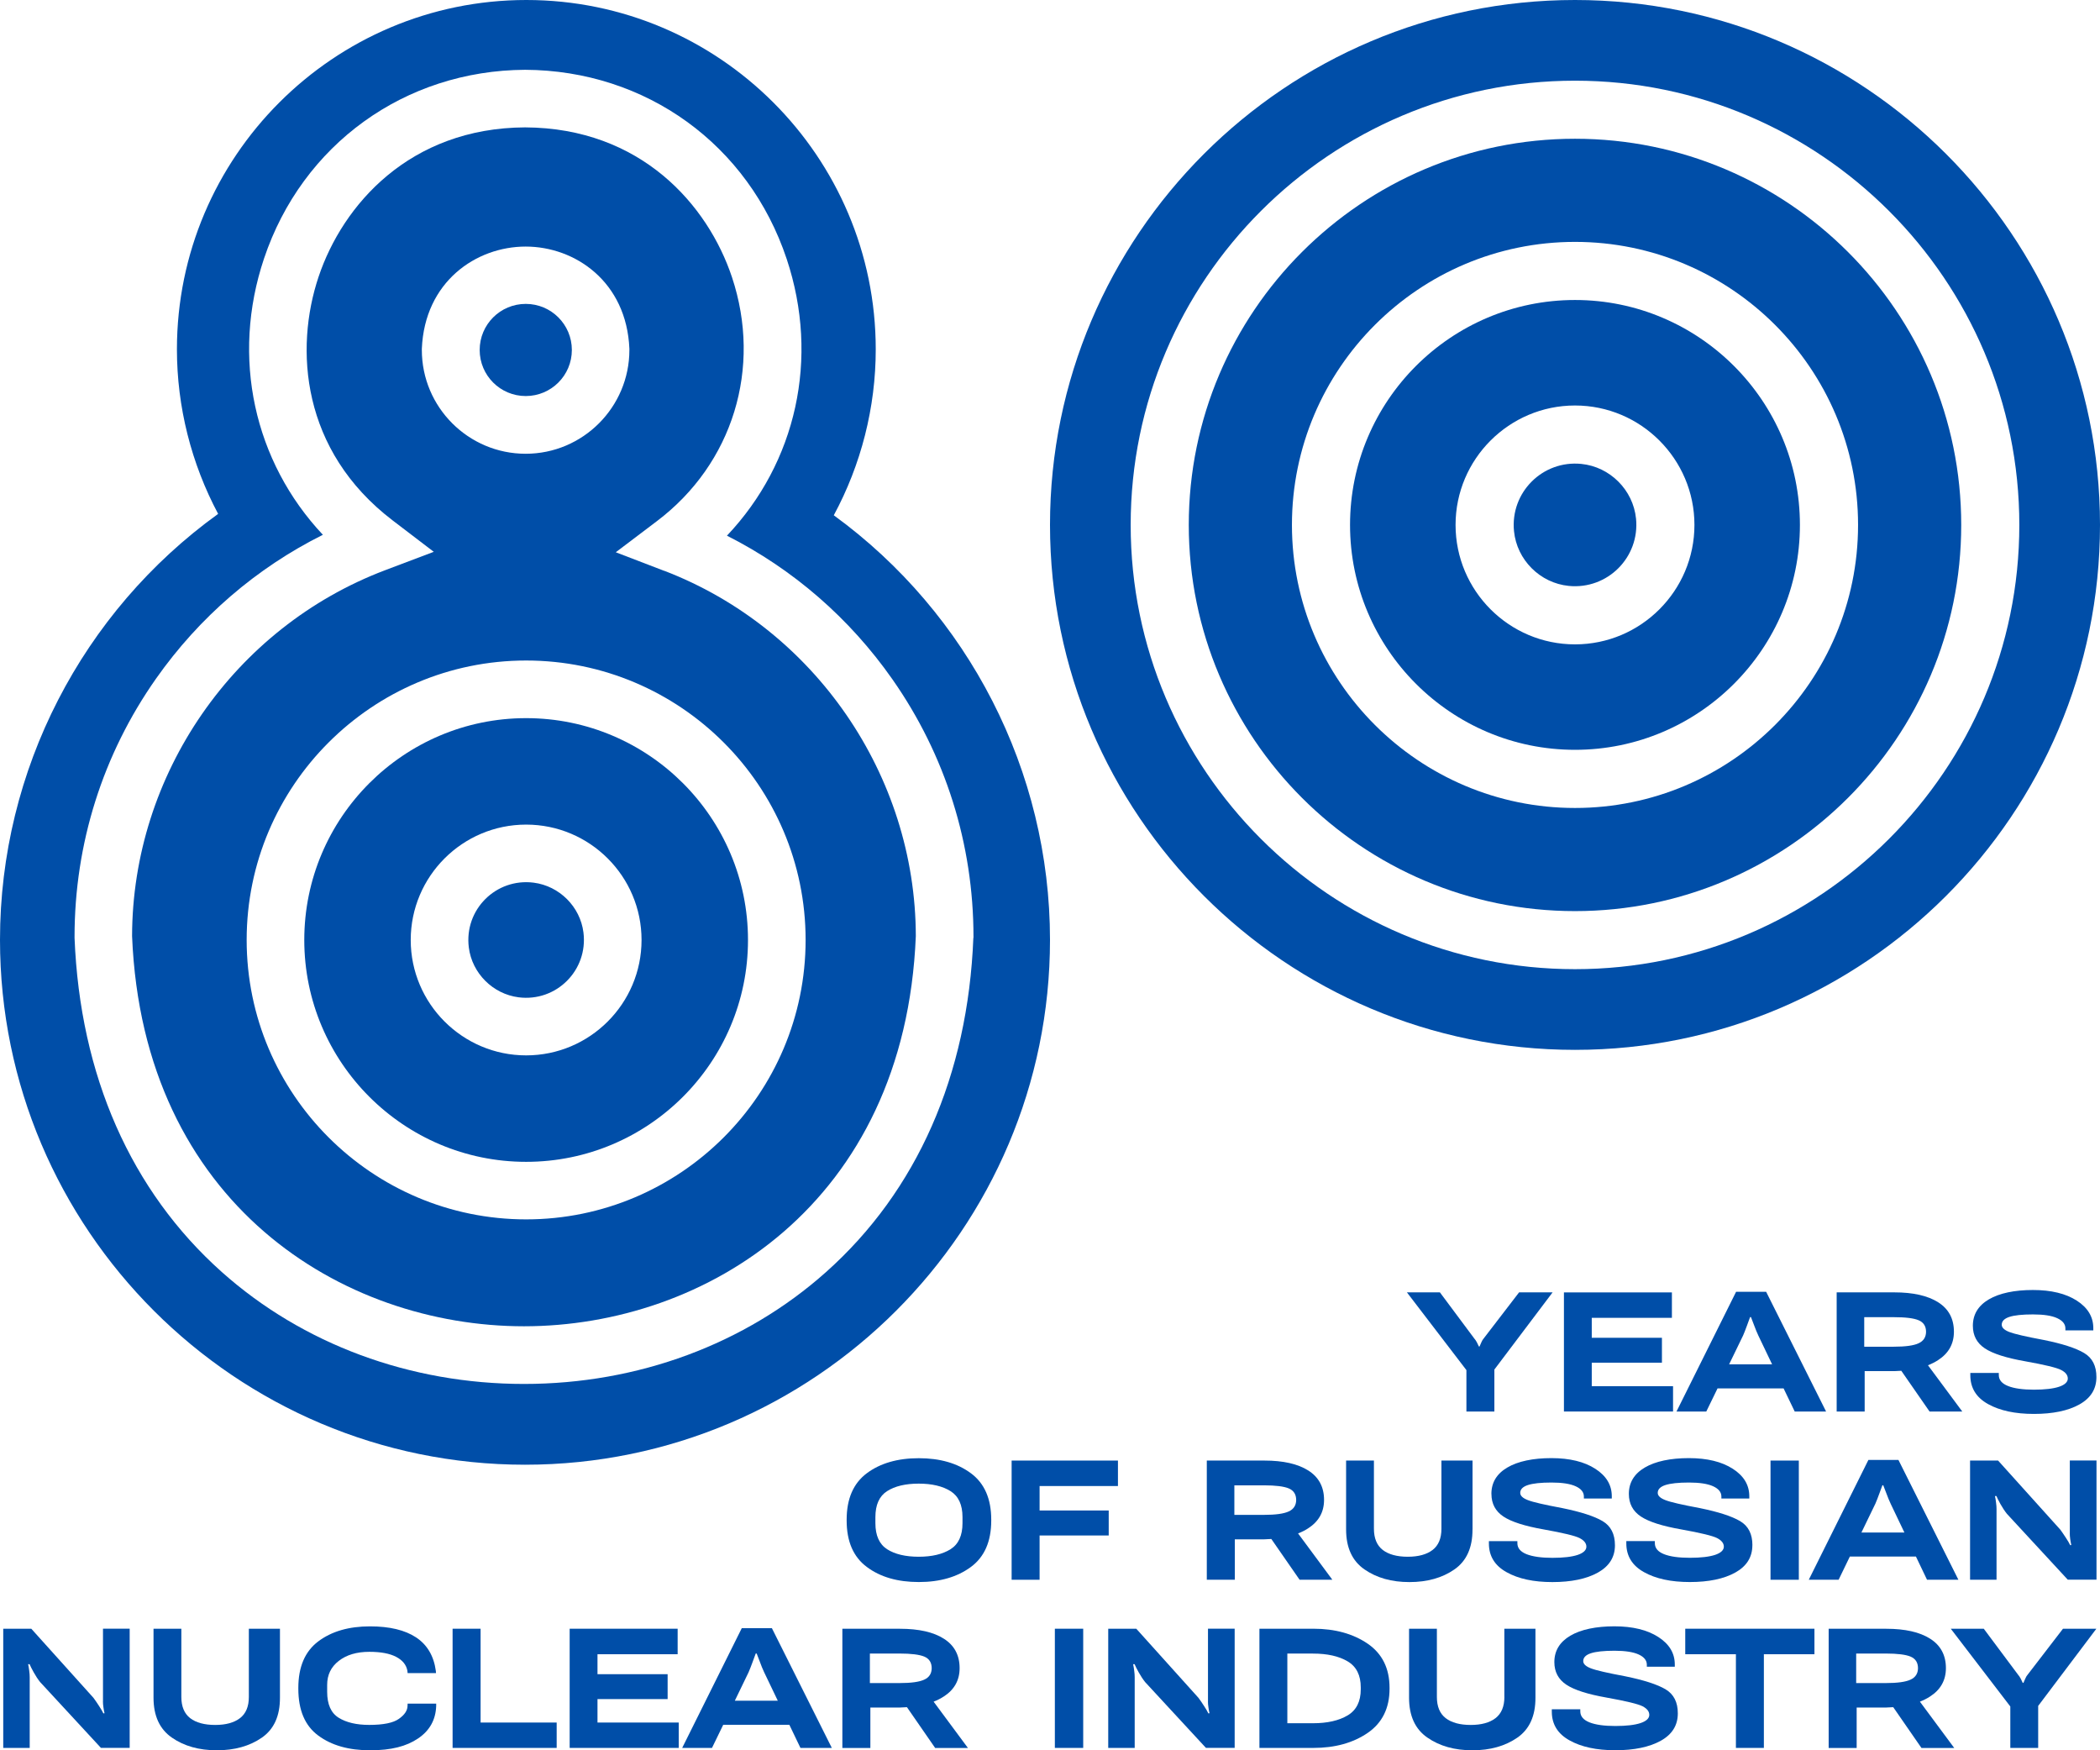
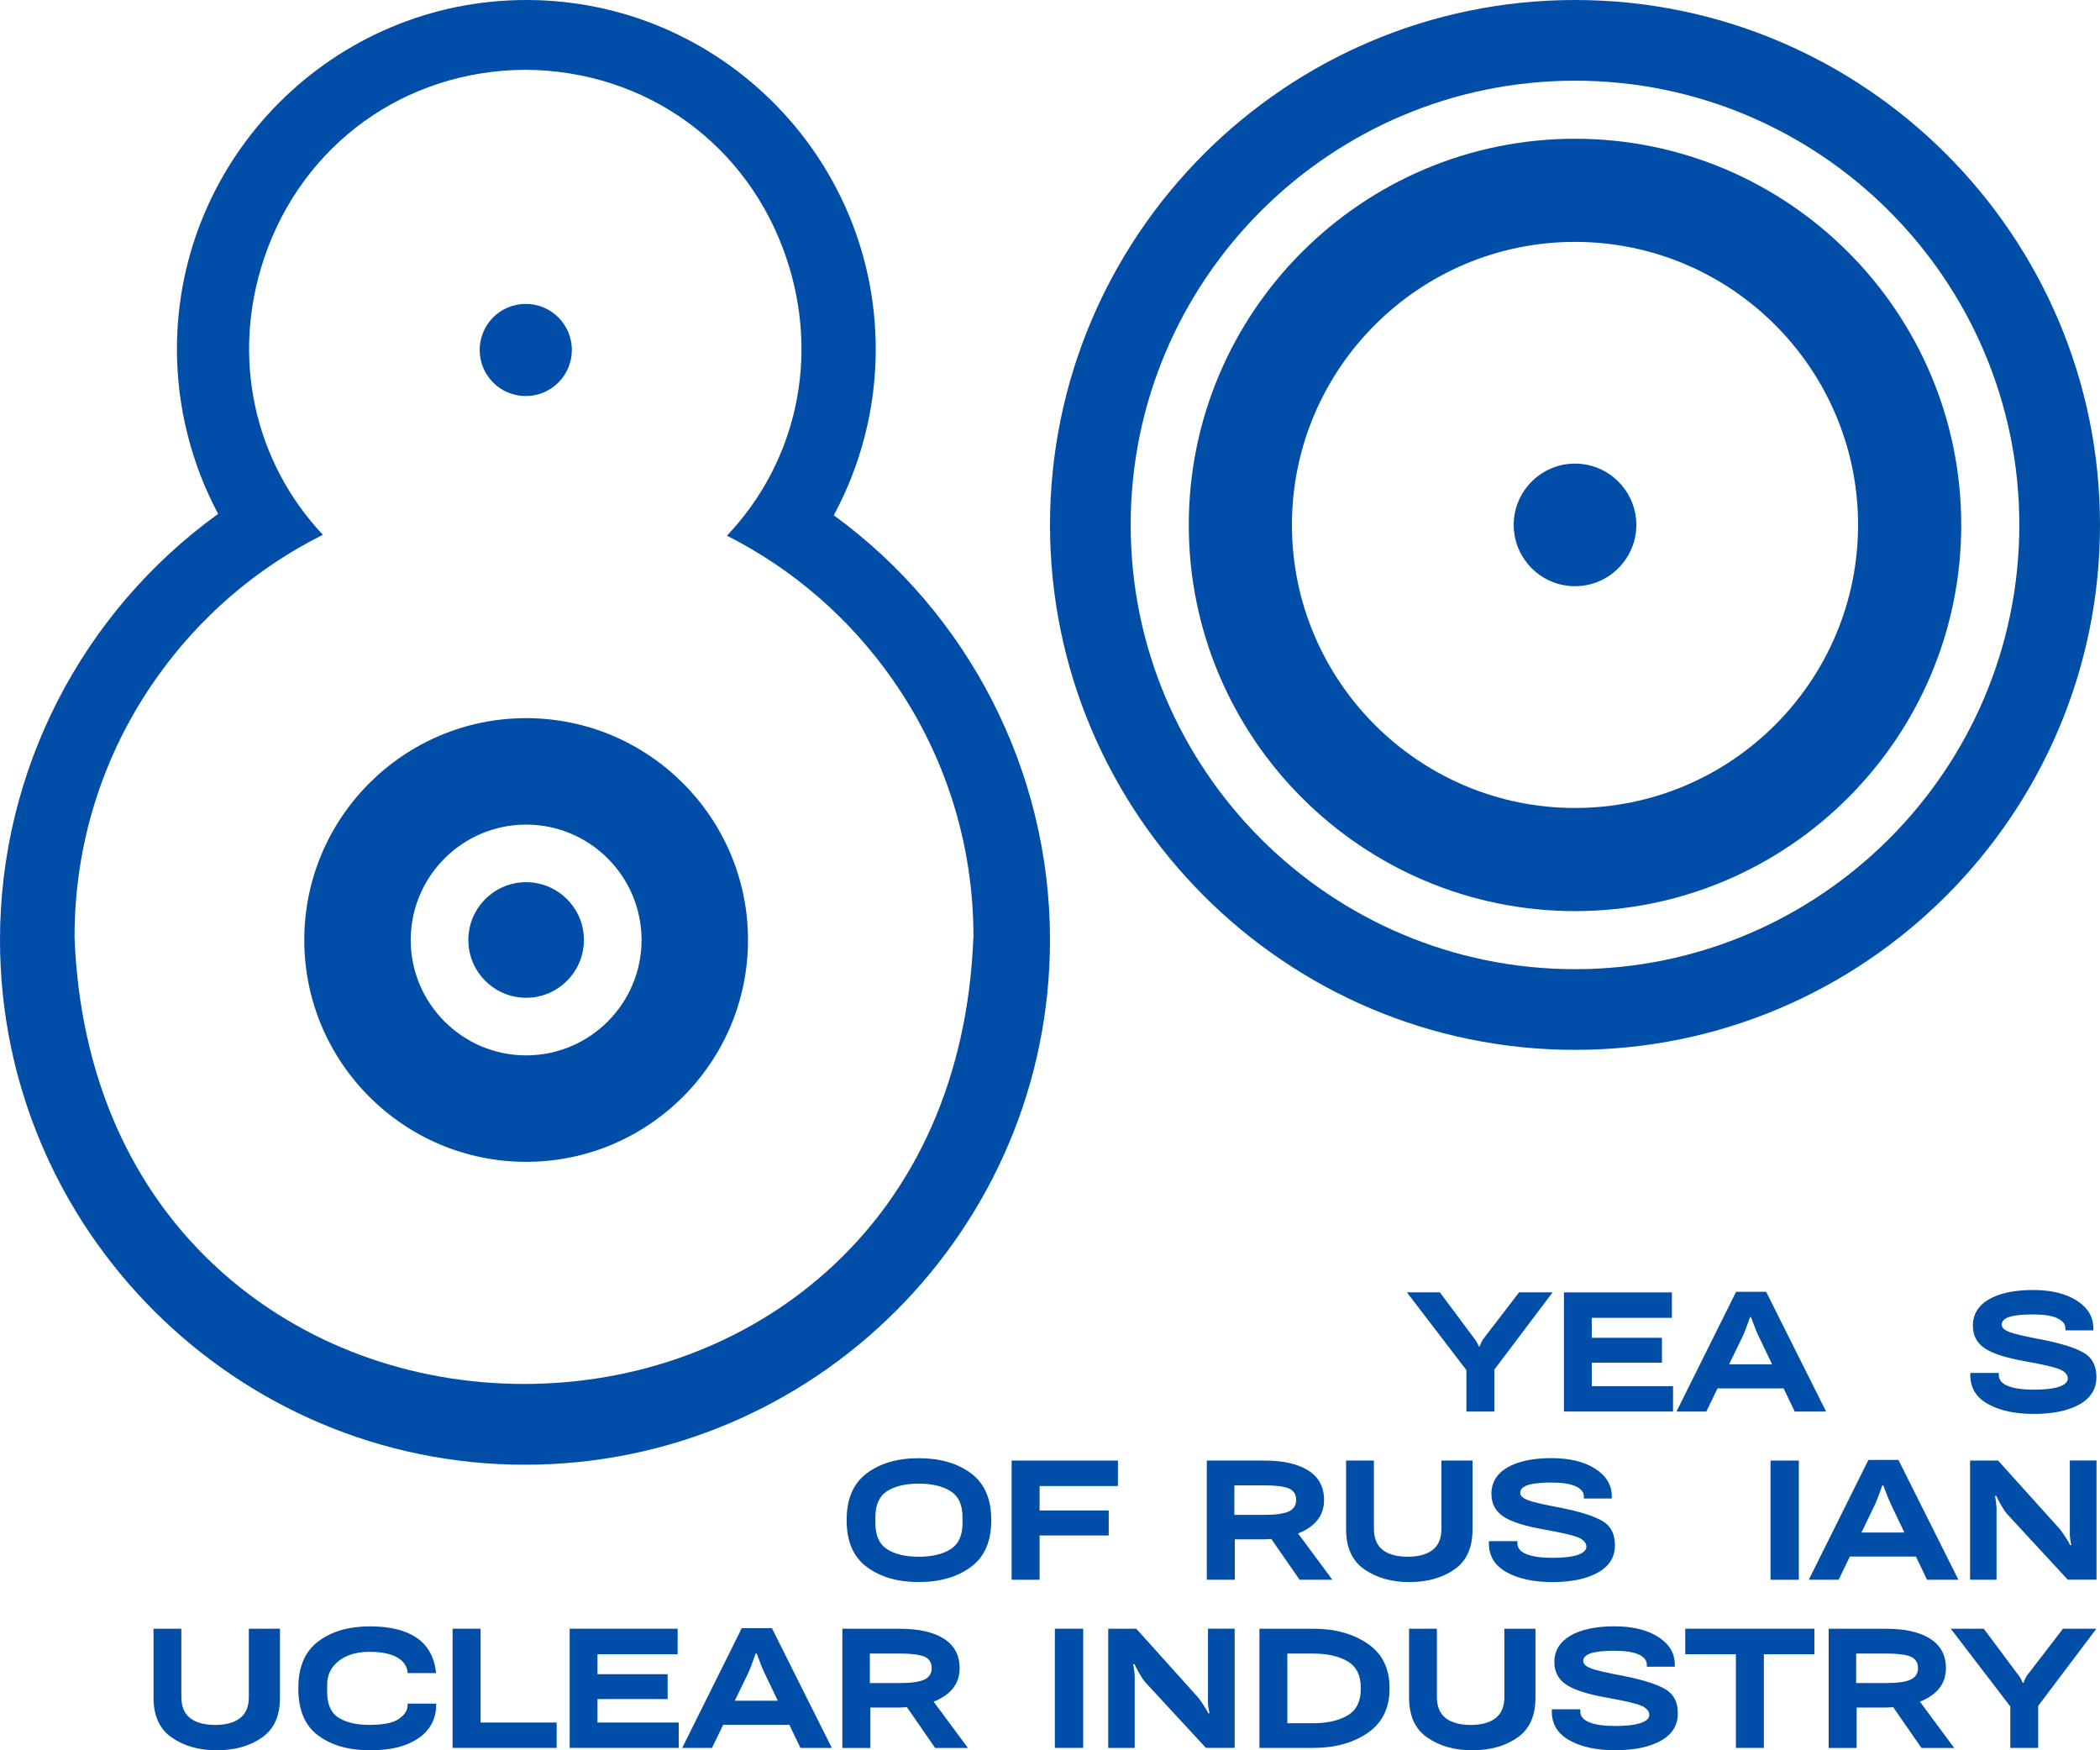
<svg xmlns="http://www.w3.org/2000/svg" width="48" height="40" viewBox="0 0 48 40" fill="none">
  <path d="M33.519 32.258H34.157V31.299L35.488 29.535H34.722L33.914 30.587C33.894 30.609 33.877 30.637 33.862 30.672C33.847 30.707 33.833 30.74 33.818 30.772H33.803C33.789 30.742 33.774 30.709 33.756 30.675C33.738 30.642 33.719 30.612 33.696 30.587L32.912 29.535H32.158L33.518 31.312V32.258H33.519Z" fill="#004EA8" />
  <path d="M38.241 31.679H36.383V31.142H37.987V30.573H36.383V30.117H38.215V29.536H35.747V32.258H38.241V31.679Z" fill="#004EA8" />
  <path d="M40.768 31.73L41.022 32.258H41.739L40.369 29.522H39.682L38.32 32.258H39.001L39.258 31.73H40.769H40.768ZM39.838 30.531C39.868 30.461 39.898 30.384 39.928 30.302C39.958 30.218 39.983 30.152 40.002 30.1H40.022C40.043 30.151 40.069 30.217 40.098 30.298C40.127 30.378 40.159 30.455 40.193 30.527L40.505 31.179H39.523L39.837 30.531H39.838Z" fill="#004EA8" />
-   <path d="M42.622 31.335H43.298C43.353 31.333 43.406 31.331 43.458 31.327L44.104 32.258H44.852L44.068 31.201C44.154 31.167 44.232 31.128 44.301 31.082C44.542 30.926 44.661 30.71 44.661 30.434C44.661 30.139 44.542 29.915 44.303 29.763C44.064 29.611 43.729 29.535 43.299 29.535H41.981V32.258H42.621V31.335H42.622ZM42.611 30.102H43.286C43.554 30.102 43.745 30.125 43.856 30.173C43.968 30.221 44.024 30.309 44.024 30.438C44.022 30.56 43.966 30.646 43.855 30.698C43.743 30.751 43.554 30.777 43.286 30.777H42.611V30.101V30.102Z" fill="#004EA8" />
  <path d="M45.441 32.088C45.711 32.238 46.06 32.313 46.489 32.313C46.918 32.313 47.269 32.242 47.528 32.097C47.788 31.952 47.918 31.744 47.918 31.472C47.919 31.217 47.826 31.033 47.637 30.921C47.447 30.808 47.141 30.709 46.715 30.623C46.307 30.547 46.045 30.486 45.928 30.441C45.812 30.396 45.754 30.341 45.754 30.275C45.754 30.194 45.812 30.134 45.928 30.096C46.043 30.058 46.224 30.039 46.468 30.039C46.713 30.039 46.897 30.067 47.022 30.125C47.146 30.182 47.209 30.26 47.209 30.358V30.404H47.847V30.351C47.847 30.096 47.722 29.887 47.47 29.724C47.218 29.562 46.884 29.481 46.466 29.481C46.047 29.481 45.701 29.553 45.458 29.696C45.216 29.839 45.094 30.04 45.094 30.299C45.094 30.522 45.186 30.694 45.368 30.815C45.55 30.936 45.857 31.034 46.29 31.11C46.737 31.19 47.011 31.256 47.112 31.309C47.214 31.362 47.264 31.427 47.264 31.505C47.264 31.582 47.198 31.647 47.065 31.692C46.933 31.736 46.74 31.759 46.489 31.759C46.237 31.759 46.037 31.731 45.897 31.675C45.757 31.619 45.687 31.536 45.687 31.424V31.377H45.036V31.429C45.036 31.717 45.17 31.937 45.44 32.087L45.441 32.088Z" fill="#004EA8" />
-   <path d="M2.353 38.878C2.353 38.922 2.356 38.968 2.364 39.017C2.37 39.066 2.379 39.112 2.389 39.153L2.363 39.157C2.344 39.116 2.311 39.059 2.263 38.986C2.216 38.913 2.173 38.851 2.136 38.801L0.715 37.222H0.074V39.946H0.679V38.331C0.679 38.289 0.676 38.24 0.668 38.183C0.661 38.127 0.653 38.077 0.643 38.033H0.677C0.693 38.073 0.723 38.135 0.77 38.218C0.816 38.301 0.865 38.376 0.917 38.441L2.307 39.945H2.964V37.221H2.354V38.876L2.353 38.878Z" fill="#004EA8" />
  <path d="M5.688 38.781C5.688 39 5.621 39.162 5.485 39.266C5.35 39.369 5.162 39.421 4.918 39.421C4.675 39.421 4.48 39.369 4.347 39.266C4.213 39.162 4.145 39 4.145 38.781V37.223H3.509V38.798C3.509 39.213 3.649 39.517 3.928 39.71C4.207 39.904 4.549 40 4.956 40C5.363 40 5.706 39.904 5.984 39.712C6.262 39.52 6.401 39.215 6.399 38.795V37.222H5.688V38.78V38.781Z" fill="#004EA8" />
  <path d="M9.315 38.988C9.313 39.092 9.247 39.191 9.117 39.282C8.988 39.374 8.762 39.42 8.44 39.42C8.15 39.42 7.918 39.366 7.742 39.257C7.567 39.149 7.478 38.952 7.478 38.664V38.504C7.478 38.276 7.567 38.094 7.744 37.957C7.921 37.819 8.153 37.75 8.441 37.75C8.704 37.75 8.907 37.788 9.053 37.864C9.199 37.94 9.285 38.044 9.311 38.178L9.317 38.236H9.966L9.962 38.186C9.916 37.844 9.765 37.589 9.51 37.42C9.255 37.252 8.904 37.168 8.458 37.168C7.974 37.168 7.58 37.282 7.275 37.511C6.971 37.74 6.819 38.094 6.819 38.575V38.593C6.819 39.082 6.97 39.439 7.274 39.663C7.577 39.888 7.971 40 8.458 40C8.946 40 9.288 39.91 9.554 39.731C9.82 39.553 9.959 39.304 9.97 38.988V38.934H9.317L9.315 38.988Z" fill="#004EA8" />
  <path d="M10.985 37.222H10.345V39.946H12.724V39.366H10.985V37.222Z" fill="#004EA8" />
  <path d="M13.657 38.83H15.26V38.261H13.657V37.805H15.489V37.222H13.021V39.946H15.514V39.366H13.657V38.83Z" fill="#004EA8" />
  <path d="M16.955 37.209L15.593 39.946H16.274L16.531 39.417H18.042L18.296 39.946H19.013L17.643 37.209H16.956H16.955ZM16.796 38.867L17.11 38.218C17.14 38.148 17.17 38.072 17.2 37.989C17.23 37.906 17.255 37.839 17.274 37.788H17.295C17.316 37.839 17.341 37.905 17.371 37.985C17.4 38.065 17.431 38.142 17.465 38.214L17.778 38.867H16.796H16.796Z" fill="#004EA8" />
  <path d="M21.574 38.77C21.814 38.614 21.934 38.398 21.934 38.123C21.934 37.827 21.814 37.603 21.575 37.451C21.337 37.299 21.002 37.223 20.571 37.223H19.254V39.947H19.894V39.023H20.57C20.625 39.021 20.678 39.019 20.73 39.015L21.375 39.947H22.124L21.34 38.889C21.426 38.855 21.503 38.816 21.573 38.77H21.574ZM19.883 38.465V37.789H20.559C20.827 37.789 21.017 37.813 21.129 37.86C21.24 37.908 21.296 37.996 21.296 38.126C21.294 38.247 21.239 38.334 21.127 38.385C21.015 38.438 20.826 38.464 20.559 38.464H19.883V38.465Z" fill="#004EA8" />
  <path d="M24.759 37.222H24.111V39.946H24.759V37.222Z" fill="#004EA8" />
  <path d="M27.61 38.878C27.61 38.922 27.613 38.968 27.621 39.017C27.627 39.066 27.636 39.112 27.646 39.153L27.62 39.157C27.601 39.116 27.568 39.059 27.52 38.986C27.473 38.913 27.431 38.851 27.393 38.801L25.972 37.222H25.331V39.946H25.936V38.331C25.936 38.289 25.933 38.24 25.925 38.183C25.918 38.127 25.91 38.077 25.9 38.033H25.934C25.95 38.073 25.98 38.135 26.027 38.218C26.074 38.301 26.122 38.376 26.174 38.441L27.564 39.945H28.221V37.221H27.611V38.876L27.61 38.878Z" fill="#004EA8" />
  <path d="M31.26 37.563C30.926 37.336 30.513 37.222 30.02 37.222H28.787V39.946H30.02C30.513 39.946 30.926 39.832 31.26 39.604C31.593 39.376 31.761 39.039 31.761 38.593V38.573C31.761 38.128 31.594 37.792 31.26 37.563ZM31.103 38.607C31.103 38.885 31.003 39.084 30.803 39.203C30.603 39.322 30.339 39.382 30.011 39.382H29.425V37.79H30.011C30.339 37.79 30.603 37.849 30.803 37.968C31.003 38.086 31.103 38.285 31.103 38.562V38.607Z" fill="#004EA8" />
  <path d="M34.386 38.781C34.386 39 34.318 39.162 34.183 39.266C34.048 39.369 33.859 39.421 33.616 39.421C33.372 39.421 33.178 39.369 33.045 39.266C32.91 39.162 32.843 39 32.843 38.781V37.223H32.207V38.798C32.207 39.213 32.346 39.517 32.626 39.71C32.905 39.904 33.247 40 33.654 40C34.061 40 34.403 39.904 34.681 39.712C34.959 39.52 35.098 39.215 35.096 38.795V37.222H34.385V38.78L34.386 38.781Z" fill="#004EA8" />
  <path d="M38.071 38.607C37.881 38.495 37.575 38.396 37.149 38.309C36.741 38.233 36.479 38.173 36.362 38.127C36.246 38.082 36.188 38.027 36.188 37.962C36.188 37.881 36.246 37.821 36.362 37.783C36.477 37.745 36.658 37.725 36.902 37.725C37.147 37.725 37.331 37.754 37.456 37.811C37.58 37.868 37.642 37.946 37.642 38.045V38.09H38.281V38.038C38.281 37.782 38.156 37.573 37.904 37.411C37.652 37.249 37.318 37.167 36.9 37.167C36.481 37.167 36.135 37.239 35.892 37.382C35.65 37.526 35.528 37.726 35.528 37.985C35.528 38.208 35.62 38.38 35.802 38.501C35.984 38.622 36.291 38.72 36.724 38.796C37.171 38.876 37.445 38.943 37.546 38.995C37.648 39.049 37.698 39.113 37.698 39.191C37.698 39.269 37.632 39.333 37.499 39.378C37.367 39.422 37.174 39.445 36.922 39.445C36.671 39.445 36.471 39.418 36.331 39.362C36.191 39.306 36.121 39.223 36.121 39.11V39.063H35.47V39.116C35.47 39.404 35.604 39.623 35.874 39.773C36.143 39.924 36.493 39.999 36.922 39.999C37.35 39.999 37.701 39.927 37.961 39.782C38.22 39.638 38.35 39.43 38.35 39.158C38.351 38.902 38.258 38.719 38.069 38.606L38.071 38.607Z" fill="#004EA8" />
  <path d="M38.52 37.805H39.678V39.946H40.317V37.805H41.473V37.222H38.52V37.805Z" fill="#004EA8" />
  <path d="M44.117 38.77C44.358 38.614 44.478 38.398 44.478 38.123C44.478 37.827 44.358 37.603 44.119 37.451C43.88 37.299 43.545 37.223 43.115 37.223H41.798V39.947H42.438V39.023H43.113C43.168 39.021 43.222 39.019 43.274 39.015L43.919 39.947H44.668L43.884 38.889C43.969 38.855 44.047 38.816 44.117 38.77H44.117ZM42.427 38.465V37.789H43.103C43.371 37.789 43.561 37.813 43.672 37.86C43.784 37.908 43.84 37.996 43.84 38.126C43.838 38.247 43.782 38.334 43.671 38.385C43.559 38.438 43.37 38.464 43.103 38.464H42.427V38.465Z" fill="#004EA8" />
  <path d="M47.154 37.222L46.345 38.274C46.325 38.296 46.308 38.325 46.294 38.359C46.279 38.394 46.264 38.427 46.25 38.459H46.234C46.221 38.429 46.205 38.397 46.188 38.363C46.17 38.329 46.15 38.299 46.128 38.274L45.343 37.222H44.589L45.95 38.999V39.946H46.587V38.986L47.917 37.222H47.152H47.154Z" fill="#004EA8" />
  <path d="M22.192 33.669C21.882 33.439 21.485 33.325 21.001 33.325C20.517 33.325 20.119 33.44 19.813 33.669C19.506 33.898 19.352 34.252 19.352 34.731V34.749C19.352 35.228 19.506 35.583 19.814 35.811C20.121 36.041 20.517 36.155 21.001 36.155C21.485 36.155 21.88 36.04 22.191 35.811C22.502 35.582 22.657 35.228 22.657 34.749V34.731C22.657 34.252 22.502 33.898 22.192 33.669ZM22 34.81C22 35.092 21.909 35.29 21.727 35.405C21.544 35.519 21.302 35.577 20.999 35.577C20.697 35.577 20.455 35.519 20.276 35.405C20.099 35.29 20.009 35.092 20.009 34.81V34.672C20.009 34.39 20.098 34.192 20.276 34.078C20.454 33.964 20.696 33.906 20.999 33.906C21.303 33.906 21.544 33.964 21.727 34.078C21.909 34.192 22 34.39 22 34.672V34.81Z" fill="#004EA8" />
  <path d="M25.553 33.961V33.379H23.123V36.103H23.762V35.091H25.342V34.52H23.762V33.961H25.553Z" fill="#004EA8" />
  <path d="M29.67 35.044C29.756 35.011 29.834 34.972 29.903 34.926C30.144 34.77 30.264 34.554 30.264 34.278C30.264 33.983 30.144 33.759 29.905 33.607C29.666 33.455 29.331 33.379 28.901 33.379H27.584V36.103H28.224V35.179H28.899C28.954 35.177 29.008 35.175 29.059 35.171L29.705 36.103H30.454L29.67 35.044H29.67ZM28.214 34.621V33.945H28.89C29.157 33.945 29.348 33.969 29.459 34.016C29.571 34.064 29.627 34.152 29.627 34.282C29.625 34.403 29.569 34.49 29.458 34.541C29.346 34.594 29.157 34.62 28.89 34.62H28.214V34.621Z" fill="#004EA8" />
  <path d="M33.658 34.952V33.379H32.947V34.937C32.947 35.156 32.88 35.318 32.745 35.422C32.61 35.525 32.421 35.577 32.177 35.577C31.934 35.577 31.739 35.525 31.606 35.422C31.472 35.318 31.404 35.156 31.404 34.937V33.379H30.768V34.954C30.768 35.369 30.908 35.673 31.187 35.866C31.466 36.06 31.808 36.156 32.215 36.156C32.622 36.156 32.965 36.06 33.242 35.868C33.52 35.676 33.659 35.37 33.657 34.952L33.658 34.952Z" fill="#004EA8" />
  <path d="M34.09 34.142C34.09 34.365 34.182 34.537 34.364 34.658C34.546 34.779 34.853 34.877 35.286 34.953C35.733 35.033 36.007 35.099 36.108 35.152C36.21 35.206 36.26 35.27 36.26 35.348C36.26 35.425 36.194 35.49 36.061 35.535C35.929 35.579 35.736 35.602 35.484 35.602C35.233 35.602 35.033 35.574 34.893 35.519C34.753 35.463 34.683 35.379 34.683 35.267V35.22H34.032V35.273C34.032 35.561 34.166 35.78 34.436 35.93C34.705 36.081 35.055 36.156 35.483 36.156C35.912 36.156 36.263 36.084 36.523 35.939C36.782 35.794 36.913 35.587 36.913 35.315C36.913 35.059 36.82 34.875 36.631 34.763C36.442 34.651 36.135 34.552 35.709 34.465C35.301 34.389 35.039 34.329 34.923 34.283C34.806 34.238 34.748 34.183 34.748 34.117C34.748 34.037 34.806 33.977 34.922 33.939C35.038 33.901 35.218 33.881 35.462 33.881C35.707 33.881 35.891 33.91 36.016 33.967C36.141 34.024 36.203 34.102 36.203 34.201V34.246H36.841V34.194C36.841 33.938 36.716 33.729 36.464 33.567C36.213 33.405 35.878 33.323 35.46 33.323C35.042 33.323 34.695 33.395 34.453 33.538C34.21 33.681 34.089 33.882 34.089 34.141L34.09 34.142Z" fill="#004EA8" />
-   <path d="M40.055 35.315C40.056 35.059 39.963 34.875 39.774 34.763C39.584 34.651 39.278 34.552 38.852 34.465C38.444 34.389 38.182 34.329 38.066 34.283C37.949 34.238 37.891 34.183 37.891 34.117C37.891 34.037 37.949 33.977 38.065 33.939C38.181 33.901 38.361 33.881 38.605 33.881C38.85 33.881 39.034 33.91 39.159 33.967C39.283 34.024 39.346 34.102 39.346 34.201V34.246H39.984V34.194C39.984 33.938 39.859 33.729 39.607 33.567C39.355 33.405 39.021 33.323 38.603 33.323C38.185 33.323 37.838 33.395 37.596 33.538C37.353 33.681 37.231 33.882 37.231 34.141C37.231 34.364 37.323 34.536 37.505 34.657C37.687 34.778 37.994 34.876 38.427 34.952C38.874 35.032 39.148 35.099 39.249 35.151C39.351 35.205 39.402 35.269 39.402 35.347C39.402 35.425 39.335 35.489 39.203 35.534C39.07 35.578 38.877 35.601 38.626 35.601C38.374 35.601 38.174 35.574 38.034 35.518C37.894 35.462 37.825 35.379 37.825 35.266V35.219H37.173V35.272C37.173 35.56 37.307 35.779 37.577 35.929C37.846 36.08 38.196 36.155 38.625 36.155C39.054 36.155 39.404 36.083 39.664 35.938C39.923 35.794 40.054 35.586 40.054 35.314L40.055 35.315Z" fill="#004EA8" />
  <path d="M41.116 33.379H40.469V36.103H41.116V33.379Z" fill="#004EA8" />
  <path d="M43.793 35.573L44.046 36.102H44.763L43.393 33.365H42.706L41.344 36.102H42.026L42.282 35.573H43.794H43.793ZM42.862 34.374C42.892 34.304 42.922 34.227 42.952 34.145C42.981 34.062 43.007 33.995 43.026 33.944H43.046C43.067 33.995 43.092 34.061 43.122 34.141C43.151 34.221 43.183 34.298 43.217 34.37L43.529 35.023H42.547L42.861 34.374H42.862Z" fill="#004EA8" />
  <path d="M47.309 35.034C47.309 35.078 47.312 35.124 47.319 35.173C47.326 35.222 47.335 35.268 47.344 35.309L47.319 35.313C47.3 35.272 47.267 35.215 47.219 35.142C47.171 35.069 47.129 35.007 47.092 34.957L45.67 33.378H45.03V36.102H45.635V34.487C45.635 34.445 45.632 34.396 45.624 34.339C45.617 34.282 45.609 34.233 45.599 34.19H45.633C45.648 34.229 45.679 34.291 45.725 34.374C45.772 34.457 45.821 34.532 45.873 34.597L47.263 36.101H47.92V33.377H47.31V35.032L47.309 35.034Z" fill="#004EA8" />
-   <path d="M36 6.856C33.164 6.856 30.858 9.161 30.858 11.996C30.858 14.83 33.165 17.136 36 17.136C38.834 17.136 41.141 14.829 41.141 11.996C41.141 9.162 38.834 6.856 36 6.856ZM36 14.726C34.494 14.726 33.27 13.501 33.27 11.996C33.27 10.492 34.495 9.267 36 9.267C37.505 9.267 38.73 10.492 38.73 11.996C38.73 13.501 37.505 14.726 36 14.726Z" fill="#004EA8" />
  <path d="M36 3.171C31.132 3.171 27.172 7.13 27.172 11.996C27.172 16.863 31.132 20.822 36 20.822C40.868 20.822 44.828 16.863 44.828 11.996C44.828 7.13 40.868 3.171 36 3.171ZM36 18.465C32.432 18.465 29.53 15.563 29.53 11.996C29.53 8.43 32.432 5.528 36 5.528C39.568 5.528 42.47 8.43 42.47 11.996C42.47 15.563 39.568 18.465 36 18.465Z" fill="#004EA8" />
  <path d="M36.144 10.602C35.259 10.513 34.517 11.255 34.606 12.14C34.671 12.795 35.201 13.325 35.857 13.39C36.742 13.478 37.483 12.737 37.395 11.852C37.329 11.197 36.799 10.667 36.144 10.602Z" fill="#004EA8" />
  <path d="M36 0C29.383 0 24 5.382 24 11.996C24 18.611 29.383 23.993 36 23.993C42.617 23.993 48 18.611 48 11.996C48 5.382 42.617 0 36 0ZM36 22.149C30.399 22.149 25.844 17.594 25.844 11.996C25.844 6.399 30.4 1.844 36 1.844C41.599 1.844 46.156 6.399 46.156 11.996C46.156 17.594 41.599 22.149 36 22.149Z" fill="#004EA8" />
  <path d="M12.026 16.412C9.23 16.412 6.955 18.686 6.955 21.482C6.955 24.278 9.23 26.552 12.026 26.552C14.823 26.552 17.097 24.278 17.097 21.482C17.097 18.686 14.823 16.412 12.026 16.412ZM12.026 24.119C10.572 24.119 9.388 22.936 9.388 21.482C9.388 20.027 10.571 18.845 12.026 18.845C13.481 18.845 14.664 20.027 14.664 21.482C14.664 22.936 13.481 24.119 12.026 24.119Z" fill="#004EA8" />
-   <path d="M15.182 13.046L14.075 12.621L15.02 11.906C16.75 10.597 17.422 8.41 16.731 6.335C16.182 4.688 14.652 2.923 12.002 2.911C9.363 2.924 7.832 4.684 7.282 6.325C6.73 7.97 6.885 10.298 8.973 11.892L9.915 12.611L8.806 13.03C5.349 14.338 3.025 17.699 3.019 21.394C3.268 27.519 7.835 30.31 11.976 30.31C16.116 30.31 20.683 27.52 20.933 21.394C20.927 17.716 18.618 14.362 15.182 13.044V13.046ZM9.642 7.998V7.97C9.706 6.437 10.883 5.635 12.015 5.635C13.145 5.635 14.322 6.437 14.386 7.97V7.998C14.386 9.305 13.323 10.37 12.015 10.37C10.706 10.37 9.642 9.306 9.642 7.998ZM12.026 27.867C8.504 27.867 5.638 25.002 5.638 21.481C5.638 17.96 8.504 15.095 12.026 15.095C15.549 15.095 18.414 17.96 18.414 21.481C18.414 25.002 15.549 27.867 12.026 27.867Z" fill="#004EA8" />
  <path d="M12.198 20.172C11.335 20.062 10.606 20.791 10.716 21.654C10.79 22.242 11.265 22.717 11.854 22.792C12.716 22.902 13.445 22.173 13.336 21.31C13.262 20.722 12.787 20.247 12.198 20.172V20.172Z" fill="#004EA8" />
  <path d="M19.058 11.776C19.683 10.618 20.017 9.312 20.017 7.984C20.017 3.581 16.434 0 12.03 0C7.627 0 4.044 3.581 4.044 7.984C4.044 9.298 4.373 10.594 4.986 11.744C1.88 13.984 0 17.599 0 21.478C0 28.093 5.383 33.474 12 33.474C18.617 33.474 24 28.093 24 21.478C24 17.621 22.137 14.018 19.058 11.776V11.776ZM22.248 21.434C22.124 24.577 20.959 27.218 18.882 29.07C17.033 30.719 14.581 31.628 11.977 31.628C9.372 31.628 6.919 30.719 5.07 29.07C2.992 27.217 1.829 24.577 1.704 21.434V21.408C1.704 19.282 2.348 17.241 3.568 15.507C4.557 14.102 5.862 12.98 7.38 12.222C5.807 10.548 5.276 8.171 6.035 5.908C6.909 3.302 9.251 1.61 12.003 1.595C14.767 1.609 17.111 3.306 17.982 5.92C18.738 8.192 18.199 10.571 16.616 12.242C18.123 13.004 19.418 14.125 20.399 15.526C21.61 17.255 22.251 19.29 22.251 21.408V21.434H22.248Z" fill="#004EA8" />
  <path d="M12.017 9.051C12.599 9.051 13.071 8.58 13.071 7.998C13.071 7.416 12.599 6.945 12.017 6.945C11.435 6.945 10.964 7.416 10.964 7.998C10.964 8.58 11.435 9.051 12.017 9.051Z" fill="#004EA8" />
</svg>